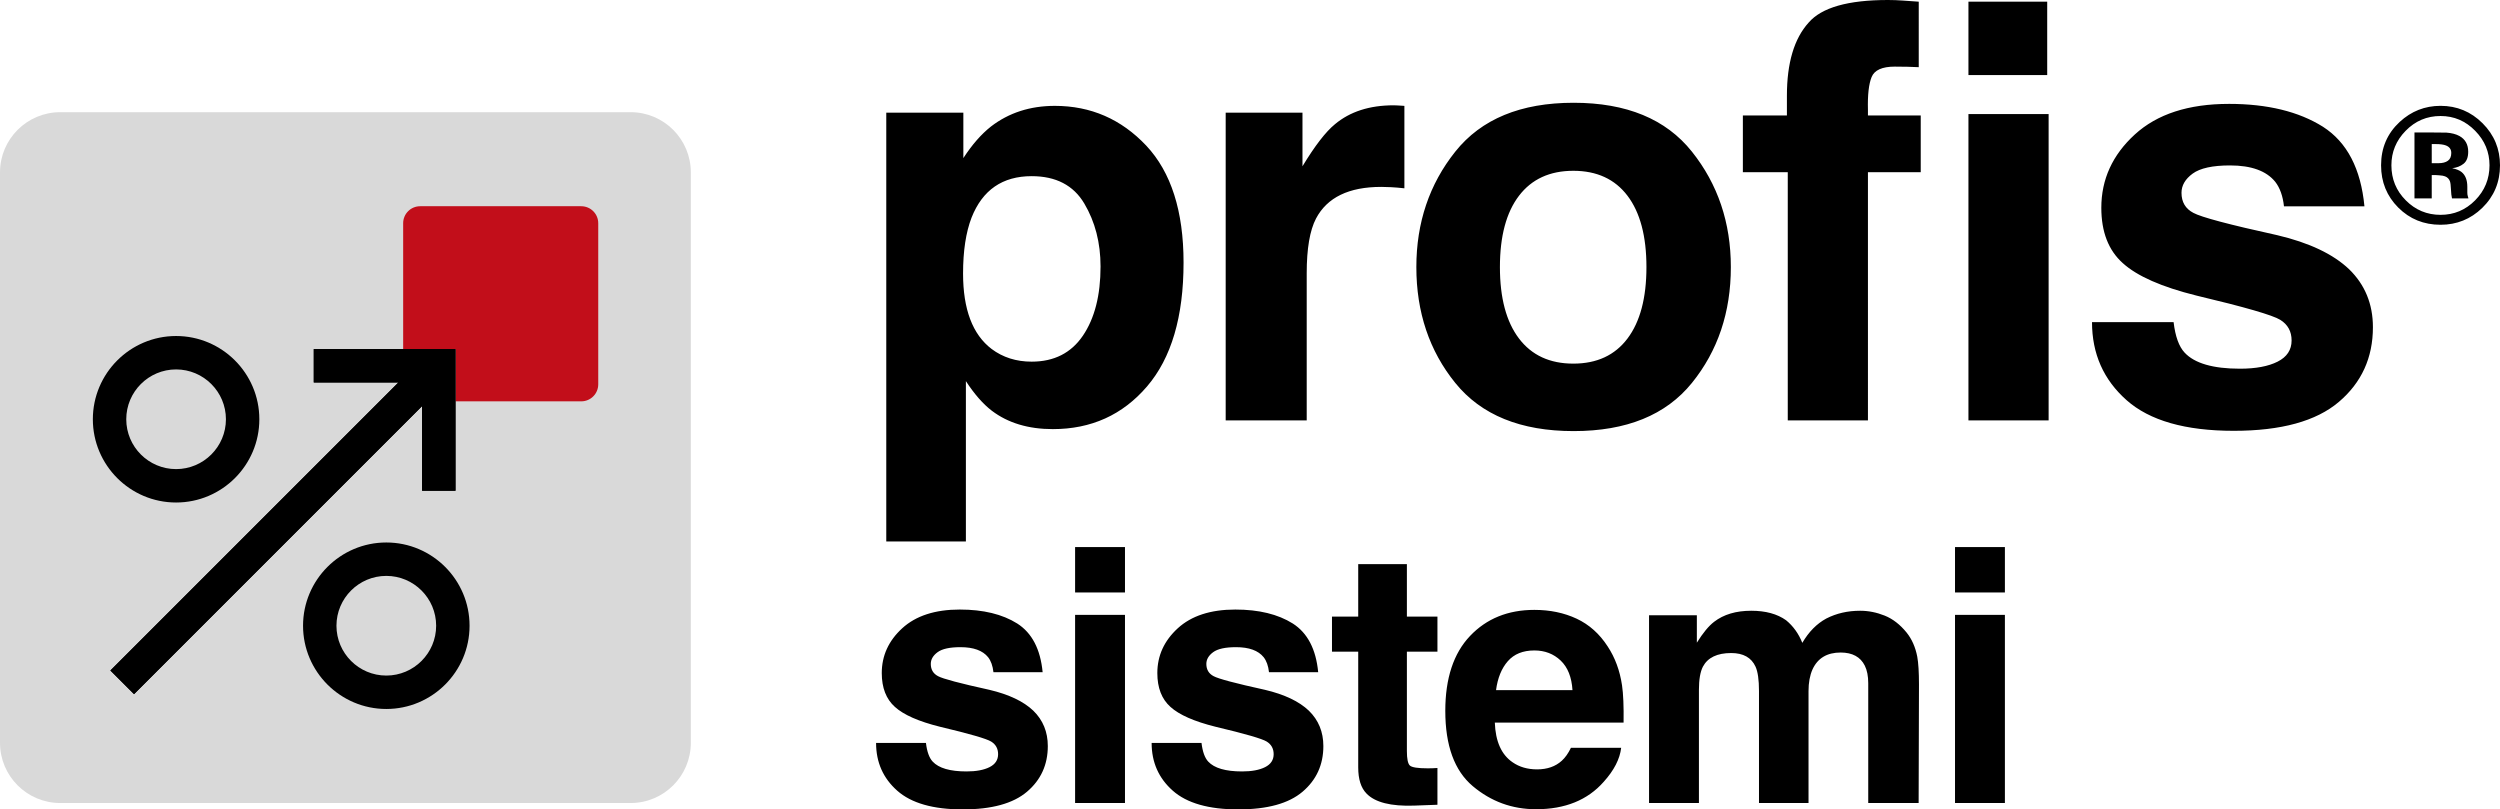
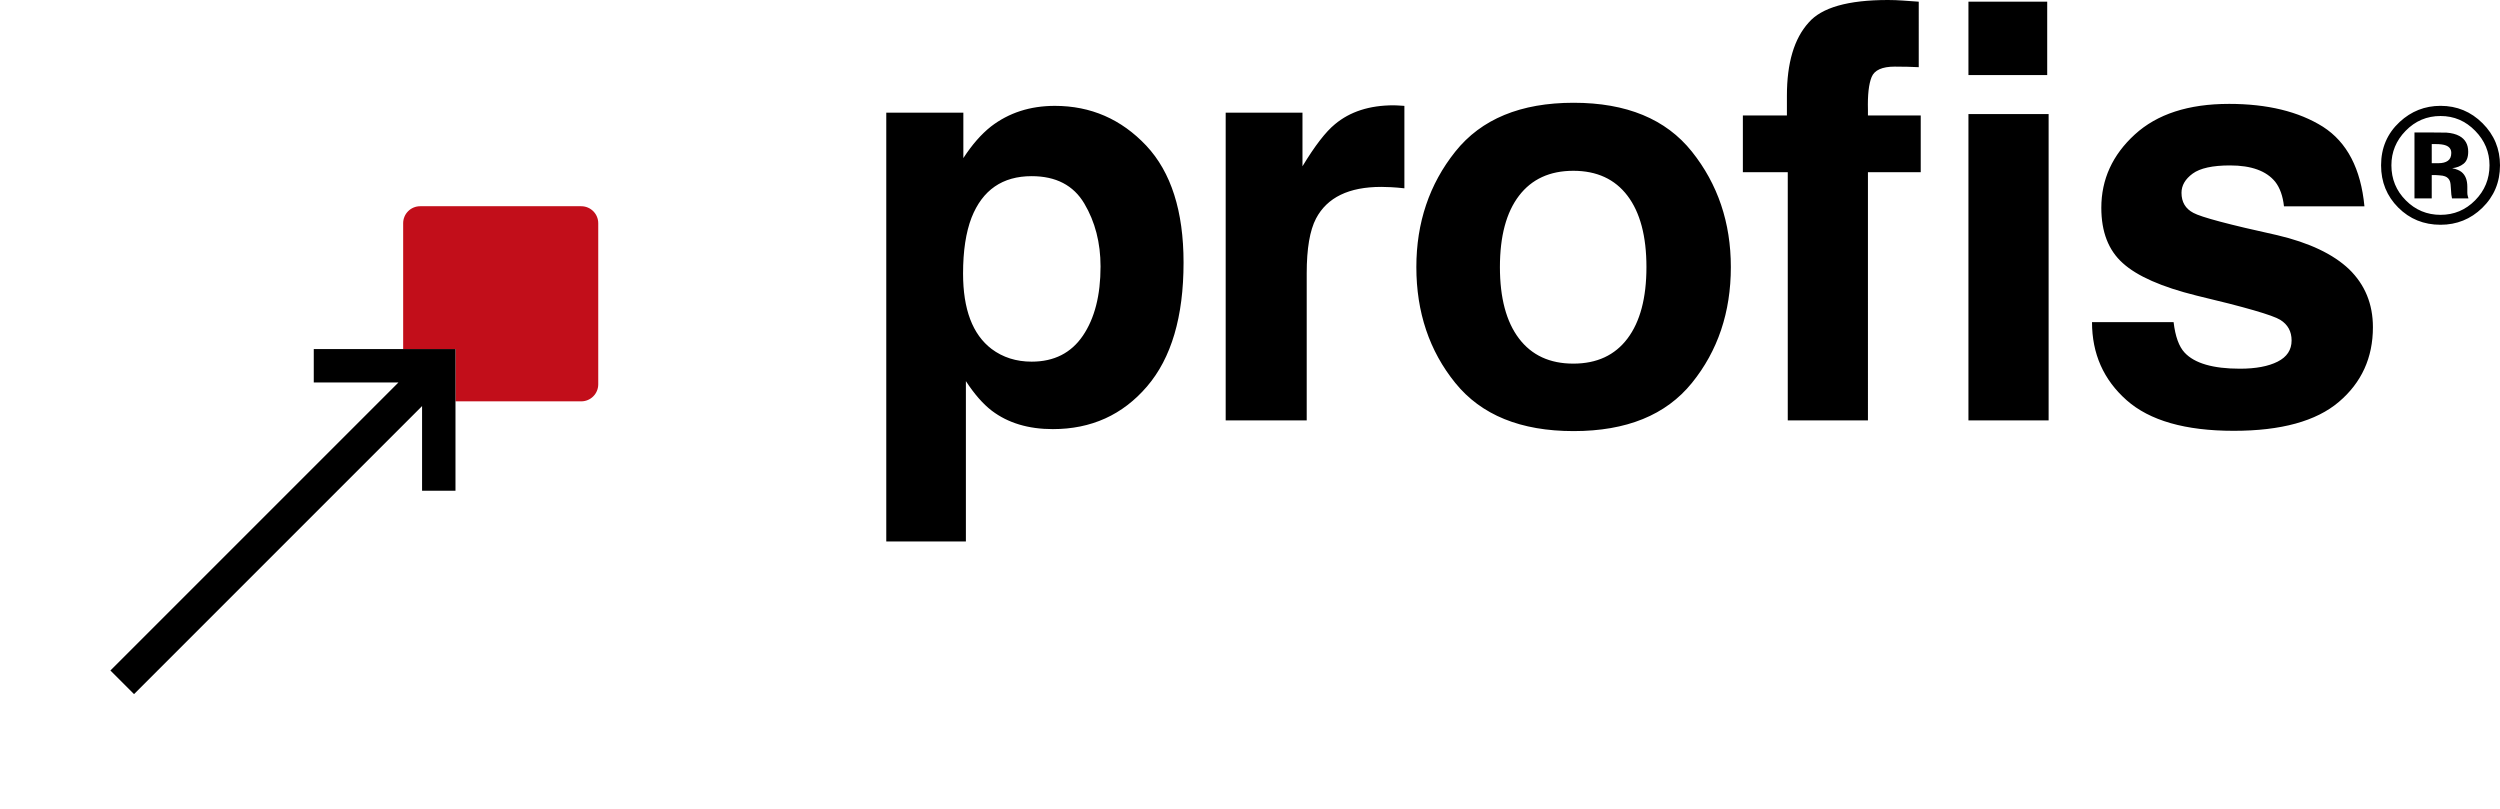
<svg xmlns="http://www.w3.org/2000/svg" id="b" viewBox="0 0 759.454 245.883">
  <g id="c">
-     <path d="M593.898,179.979h15.153v-13.788h-15.153v13.788ZM593.898,243.945h15.153v-57.15h-15.153v57.15ZM534.348,209.916v34.029h15.048v-34.029c0-2.55.402-4.737,1.206-6.552,1.572-3.426,4.422-5.139,8.547-5.139,3.564,0,6.012,1.329,7.341,3.984.699,1.398,1.047,3.18,1.047,5.349v36.387h15.309l.105-36.021c0-3.705-.174-6.519-.522-8.442-.561-2.901-1.644-5.346-3.252-7.341-1.992-2.445-4.212-4.158-6.66-5.136-2.445-.978-4.926-1.47-7.443-1.47-3.777,0-7.203.786-10.278,2.361-2.901,1.572-5.331,4.038-7.287,7.392-1.119-2.796-2.763-5.085-4.929-6.867-2.691-1.923-6.222-2.886-10.59-2.886-4.614,0-8.373,1.119-11.274,3.357-1.644,1.257-3.39,3.372-5.244,6.345v-8.337h-14.523v57.045h15.153v-34.395c0-3.111.402-5.454,1.206-7.026,1.467-2.76,4.335-4.143,8.598-4.143,3.672,0,6.135,1.383,7.395,4.143.699,1.539,1.047,4.002,1.047,7.392M454.467,209.655c.489-3.705,1.686-6.642,3.591-8.808,1.905-2.169,4.587-3.252,8.049-3.252,3.18,0,5.844,1.023,7.995,3.066,2.151,2.046,3.345,5.043,3.591,8.994h-23.226ZM477.222,227.166c-.804,1.677-1.731,2.988-2.778,3.933-1.923,1.749-4.425,2.622-7.5,2.622-2.901,0-5.382-.717-7.443-2.151-3.393-2.307-5.193-6.327-5.403-12.06h39.114c.072-4.926-.087-8.703-.471-11.325-.663-4.473-2.115-8.406-4.353-11.796-2.481-3.846-5.628-6.657-9.435-8.442-3.813-1.782-8.094-2.673-12.846-2.673-8.007,0-14.517,2.64-19.533,7.917-5.016,5.277-7.521,12.864-7.521,22.755,0,10.557,2.778,18.177,8.334,22.86,5.559,4.683,11.973,7.026,19.242,7.026,8.811,0,15.66-2.778,20.553-8.337,3.147-3.495,4.911-6.939,5.298-10.329h-15.258ZM435.174,233.379c-.507.018-.99.027-1.443.027-3.042,0-4.86-.288-5.454-.864-.594-.579-.891-2.037-.891-4.38v-30.201h9.282v-10.641h-9.282v-15.939h-14.784v15.939h-7.971v10.641h7.971v35.184c0,3.564.837,6.204,2.517,7.914,2.586,2.694,7.41,3.915,14.469,3.672l7.08-.261v-11.169c-.492.036-.99.06-1.494.078M375.273,185.169c-7.515,0-13.344,1.896-17.484,5.688-4.143,3.795-6.213,8.328-6.213,13.608,0,4.473,1.326,7.899,3.984,10.275,2.655,2.412,7.218,4.422,13.683,6.03,8.985,2.133,14.175,3.636,15.573,4.509,1.398.873,2.097,2.148,2.097,3.828,0,1.749-.864,3.057-2.595,3.933-1.731.873-4.065,1.308-6.999,1.308-5.001,0-8.424-.996-10.278-2.988-1.047-1.116-1.728-3.006-2.043-5.661h-15.153c0,5.871,2.139,10.704,6.423,14.496,4.281,3.792,10.914,5.688,19.896,5.688,8.808,0,15.318-1.791,19.53-5.373,4.212-3.582,6.318-8.205,6.318-13.869,0-4.299-1.467-7.881-4.404-10.746-2.97-2.832-7.428-4.947-13.368-6.345-8.913-1.959-14.106-3.339-15.573-4.143-1.467-.768-2.202-2.01-2.202-3.723,0-1.362.69-2.55,2.07-3.564,1.383-1.014,3.696-1.521,6.948-1.521,3.951,0,6.747,1.014,8.388,3.042.876,1.119,1.416,2.637,1.626,4.56h14.943c-.663-6.99-3.234-11.919-7.707-14.784-4.509-2.832-10.329-4.248-17.46-4.248M326.595,179.979h15.153v-13.788h-15.153v13.788ZM326.595,243.945h15.153v-57.15h-15.153v57.15ZM291.564,185.169c-7.515,0-13.344,1.896-17.487,5.688-4.14,3.795-6.213,8.328-6.213,13.608,0,4.473,1.329,7.899,3.987,10.275,2.655,2.412,7.215,4.422,13.683,6.03,8.982,2.133,14.175,3.636,15.573,4.509,1.398.873,2.097,2.148,2.097,3.828,0,1.749-.864,3.057-2.595,3.933-1.731.873-4.065,1.308-6.999,1.308-5.001,0-8.424-.996-10.278-2.988-1.047-1.116-1.731-3.006-2.046-5.661h-15.15c0,5.871,2.139,10.704,6.423,14.496,4.281,3.792,10.914,5.688,19.896,5.688,8.808,0,15.318-1.791,19.53-5.373,4.212-3.582,6.318-8.205,6.318-13.869,0-4.299-1.467-7.881-4.404-10.746-2.97-2.832-7.428-4.947-13.368-6.345-8.916-1.959-14.106-3.339-15.573-4.143-1.467-.768-2.202-2.01-2.202-3.723,0-1.362.69-2.55,2.07-3.564s3.696-1.521,6.948-1.521c3.948,0,6.744,1.014,8.388,3.042.873,1.119,1.416,2.637,1.626,4.56h14.943c-.663-6.99-3.234-11.919-7.707-14.784-4.509-2.832-10.329-4.248-17.46-4.248" fill="#000" stroke-width="0" />
    <path d="M738.718,49.578v-5.808h1.275c1.308,0,2.322.138,3.039.417,1.08.423,1.62,1.185,1.62,2.28s-.345,1.887-1.032,2.376c-.684.489-1.641.735-2.865.735h-2.037ZM739.822,53.181l1.152.075c.801.048,1.398.153,1.791.318.717.276,1.209.768,1.47,1.47.162.426.27,1.242.318,2.451.048,1.209.156,2.133.318,2.769h5.001l-.171-.564c-.066-.195-.111-.39-.135-.588-.024-.195-.039-.39-.039-.588v-1.788c0-2.043-.588-3.537-1.764-4.485-.636-.507-1.584-.891-2.844-1.152,1.374-.147,2.529-.597,3.471-1.35.939-.75,1.407-1.968,1.407-3.651,0-2.205-.891-3.798-2.67-4.779-1.047-.573-2.361-.915-3.948-1.029-.276-.018-1.653-.03-4.128-.039-2.475-.006-4.335-.012-5.577-.012v20.025h5.244v-7.083h1.104ZM751.93,39.75c2.892,2.958,4.338,6.447,4.338,10.467,0,4.134-1.455,7.68-4.362,10.635-2.91,2.943-6.414,4.413-10.515,4.413s-7.632-1.464-10.539-4.389c-2.925-2.922-4.389-6.477-4.389-10.659,0-4.038,1.44-7.527,4.314-10.467,2.925-3.006,6.462-4.509,10.614-4.509,4.101,0,7.614,1.503,10.539,4.509M741.391,32.151c-4.755,0-8.898,1.635-12.426,4.902-3.759,3.498-5.637,7.884-5.637,13.164,0,5.082,1.74,9.36,5.22,12.843,3.48,3.48,7.761,5.22,12.843,5.22,4.917,0,9.135-1.701,12.648-5.1,3.609-3.513,5.415-7.833,5.415-12.963,0-4.986-1.764-9.243-5.292-12.771-3.531-3.528-7.788-5.295-12.771-5.295M677.107,31.56c-12.294,0-21.828,3.102-28.602,9.306-6.777,6.204-10.164,13.623-10.164,22.254,0,7.32,2.172,12.924,6.519,16.809,4.344,3.945,11.805,7.236,22.383,9.864,14.694,3.489,23.184,5.946,25.473,7.377,2.286,1.428,3.429,3.516,3.429,6.261,0,2.859-1.413,5.001-4.245,6.432-2.829,1.428-6.645,2.142-11.448,2.142-8.178,0-13.782-1.629-16.809-4.887-1.716-1.83-2.832-4.917-3.345-9.264h-24.786c0,9.606,3.501,17.511,10.506,23.715,7.002,6.204,17.85,9.306,32.547,9.306,14.409,0,25.056-2.931,31.947-8.793,6.888-5.859,10.335-13.422,10.335-22.683,0-7.032-2.403-12.894-7.206-17.583-4.86-4.629-12.15-8.088-21.87-10.377-14.58-3.201-23.07-5.46-25.47-6.774-2.403-1.257-3.603-3.288-3.603-6.09,0-2.229,1.128-4.173,3.387-5.832,2.259-1.656,6.048-2.487,11.364-2.487,6.462,0,11.034,1.659,13.722,4.974,1.428,1.83,2.316,4.317,2.658,7.461h24.444c-1.086-11.433-5.289-19.497-12.606-24.186-7.377-4.629-16.896-6.945-28.56-6.945M621.904.513h-23.928v22.299h23.928V.513ZM597.976,127.701h24.357V34.647h-24.357v93.054ZM567.445,52.314h16.038v-17.238h-16.038v-1.716c-.117-4.515.255-7.833,1.113-9.948.858-2.115,3.201-3.174,7.035-3.174,1.542,0,2.856.015,3.945.045,1.083.027,2.199.072,3.342.126V.513c-1.659-.114-3.258-.228-4.8-.342-1.545-.114-3.06-.171-4.548-.171-12.12,0-20.154,2.286-24.099,6.861-4.404,4.86-6.603,12.264-6.603,22.212v6.003h-13.38v17.238h13.638v75.387h24.357V52.314ZM494.41,59.475c3.831,5.061,5.748,12.279,5.748,21.657s-1.917,16.608-5.748,21.696c-3.831,5.091-9.318,7.635-16.467,7.635s-12.648-2.544-16.509-7.635c-3.858-5.088-5.787-12.318-5.787-21.696s1.929-16.596,5.787-21.657c3.861-5.058,9.363-7.59,16.509-7.59s12.636,2.532,16.467,7.59M478.03,31.218c-16.068,0-28.044,4.944-35.934,14.835-7.89,9.894-11.835,21.585-11.835,35.079,0,13.722,3.945,25.458,11.835,35.205,7.89,9.75,19.866,14.622,35.934,14.622s28.044-4.872,35.934-14.622c7.89-9.747,11.835-21.483,11.835-35.205,0-13.494-3.945-25.185-11.835-35.079-7.89-9.891-19.869-14.835-35.934-14.835M422.512,56.859c1.2.06,2.574.171,4.116.345v-25.044c-1.086-.057-1.788-.099-2.1-.129-.315-.027-.702-.042-1.158-.042-7.32,0-13.266,1.917-17.838,5.745-2.802,2.289-6.09,6.549-9.864,12.78v-16.296h-23.328v93.483h24.615v-44.682c0-7.491.942-13.038,2.829-16.638,3.375-6.405,9.978-9.606,19.812-9.606.744,0,1.716.03,2.916.084M328.966,101.973c-3.573,5.259-8.76,7.89-15.564,7.89-4.689,0-8.748-1.287-12.18-3.861-5.775-4.401-8.661-12.036-8.661-22.899,0-6.861.858-12.522,2.574-16.98,3.315-8.406,9.402-12.609,18.267-12.609,7.374,0,12.705,2.775,15.993,8.319,3.288,5.547,4.932,11.922,4.932,19.125,0,8.748-1.788,15.753-5.361,21.015M320.434,32.16c-7.491,0-13.95,2.088-19.383,6.261-2.973,2.346-5.775,5.547-8.403,9.606v-13.809h-23.415v130.275h24.186v-48.714c2.571,3.945,5.202,6.948,7.89,9.006,4.917,3.717,11.091,5.574,18.525,5.574,11.664,0,21.198-4.317,28.602-12.951,7.404-8.631,11.106-21.183,11.106-37.65,0-15.609-3.774-27.444-11.322-35.505-7.602-8.061-16.866-12.093-27.786-12.093" fill="#000" stroke-width="0" />
-     <path d="M191.562,34.079H18.306C8.196,34.079,0,42.269,0,52.376v173.265c0,10.11,8.196,18.303,18.306,18.303h173.256c10.107,0,18.297-8.193,18.297-18.303V52.376c0-10.107-8.19-18.297-18.297-18.297" fill="#d9d9d9" stroke-width="0" />
-     <path d="M117.353,174.946c-8.352,0-15.144,6.792-15.144,15.141s6.792,15.138,15.144,15.138,15.141-6.792,15.141-15.138-6.792-15.141-15.141-15.141M117.353,215.374c-13.944,0-25.293-11.346-25.293-25.287s11.349-25.29,25.293-25.29,25.29,11.343,25.29,25.29-11.343,25.287-25.29,25.287" fill="#000" stroke-width="0" />
-     <path d="M53.493,112.223c-8.349,0-15.138,6.792-15.138,15.141s6.789,15.141,15.138,15.141,15.141-6.792,15.141-15.141-6.792-15.141-15.141-15.141M53.493,152.654c-13.944,0-25.287-11.343-25.287-25.29s11.343-25.29,25.287-25.29,25.29,11.343,25.29,25.29-11.343,25.29-25.29,25.29" fill="#000" stroke-width="0" />
    <path d="M176.568,62.649h-48.93c-2.853,0-5.166,2.313-5.166,5.166v38.217h15.897v15.891h38.199c2.853,0,5.166-2.319,5.166-5.172v-48.936c0-2.853-2.313-5.166-5.166-5.166" fill="#c20e1a" stroke-width="0" />
-     <polygon points="122.472 106.031 95.316 106.031 95.316 116.18 121.044 116.18 33.537 203.684 40.716 210.86 128.217 123.356 128.217 149.081 138.366 149.081 138.366 121.922 138.366 106.031 122.472 106.031" fill="#000" stroke-width="0" />
    <polygon points="122.472 106.031 95.316 106.031 95.316 116.18 121.044 116.18 33.537 203.684 40.716 210.86 128.217 123.356 128.217 149.081 138.366 149.081 138.366 121.922 138.366 106.031 122.472 106.031" fill="#000" stroke-width="0" />
  </g>
</svg>